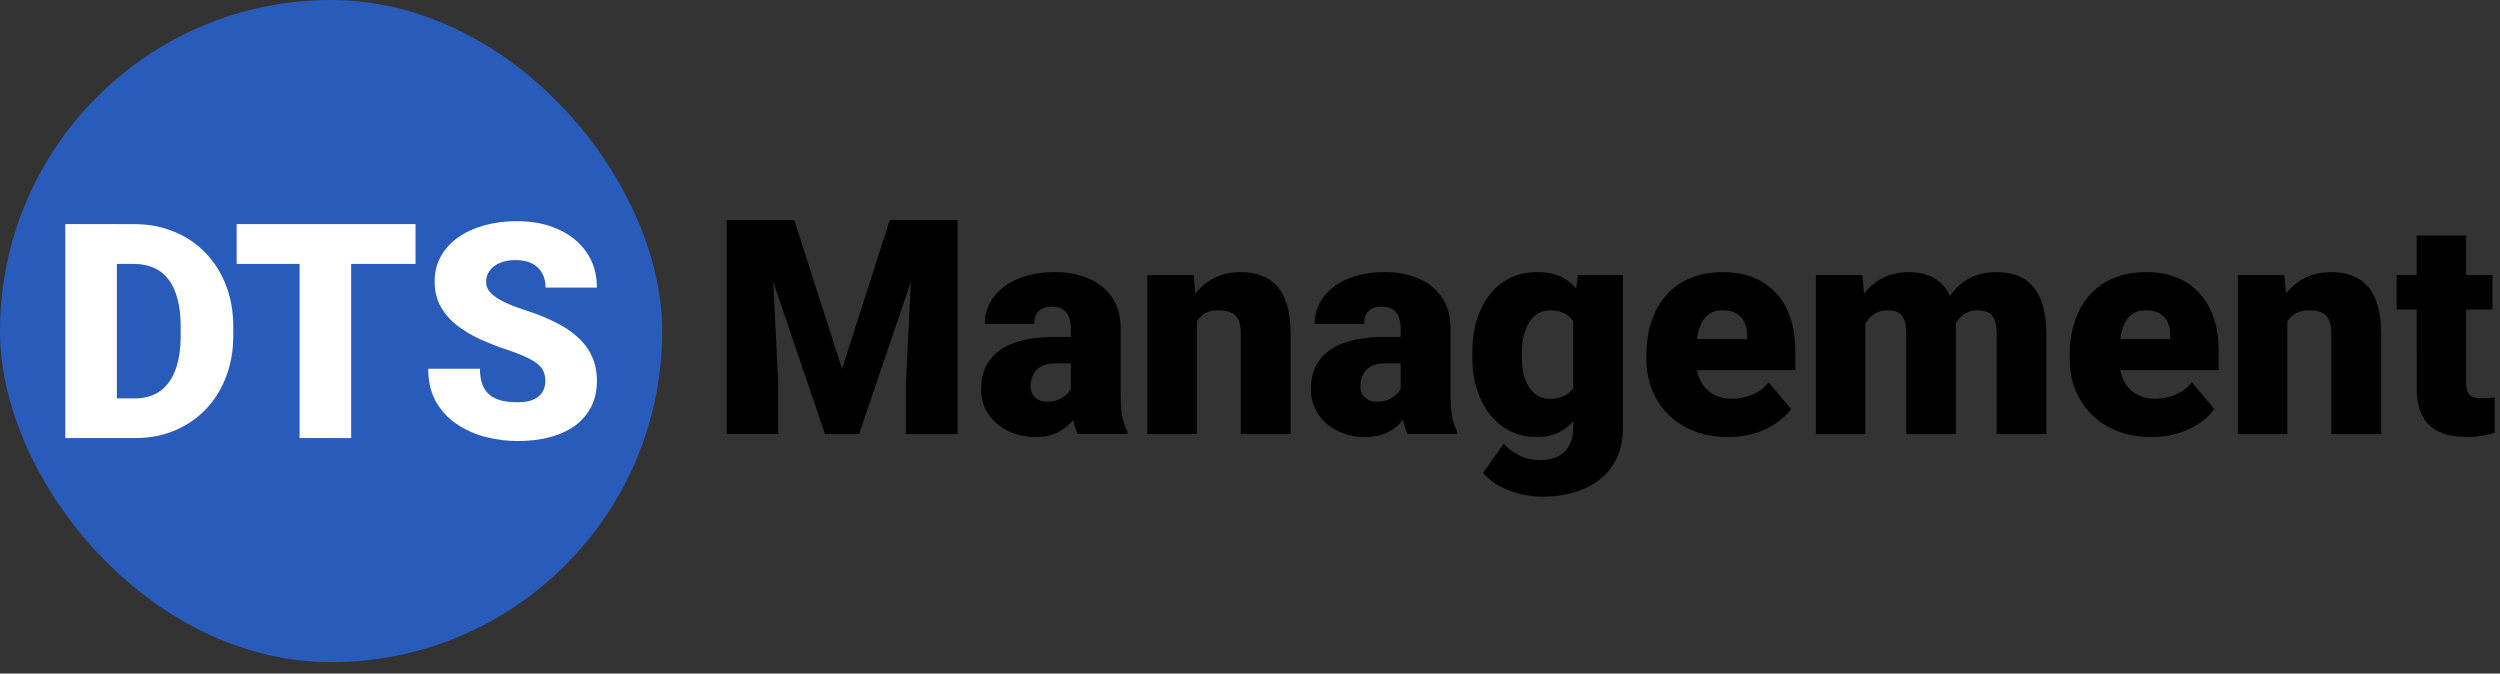
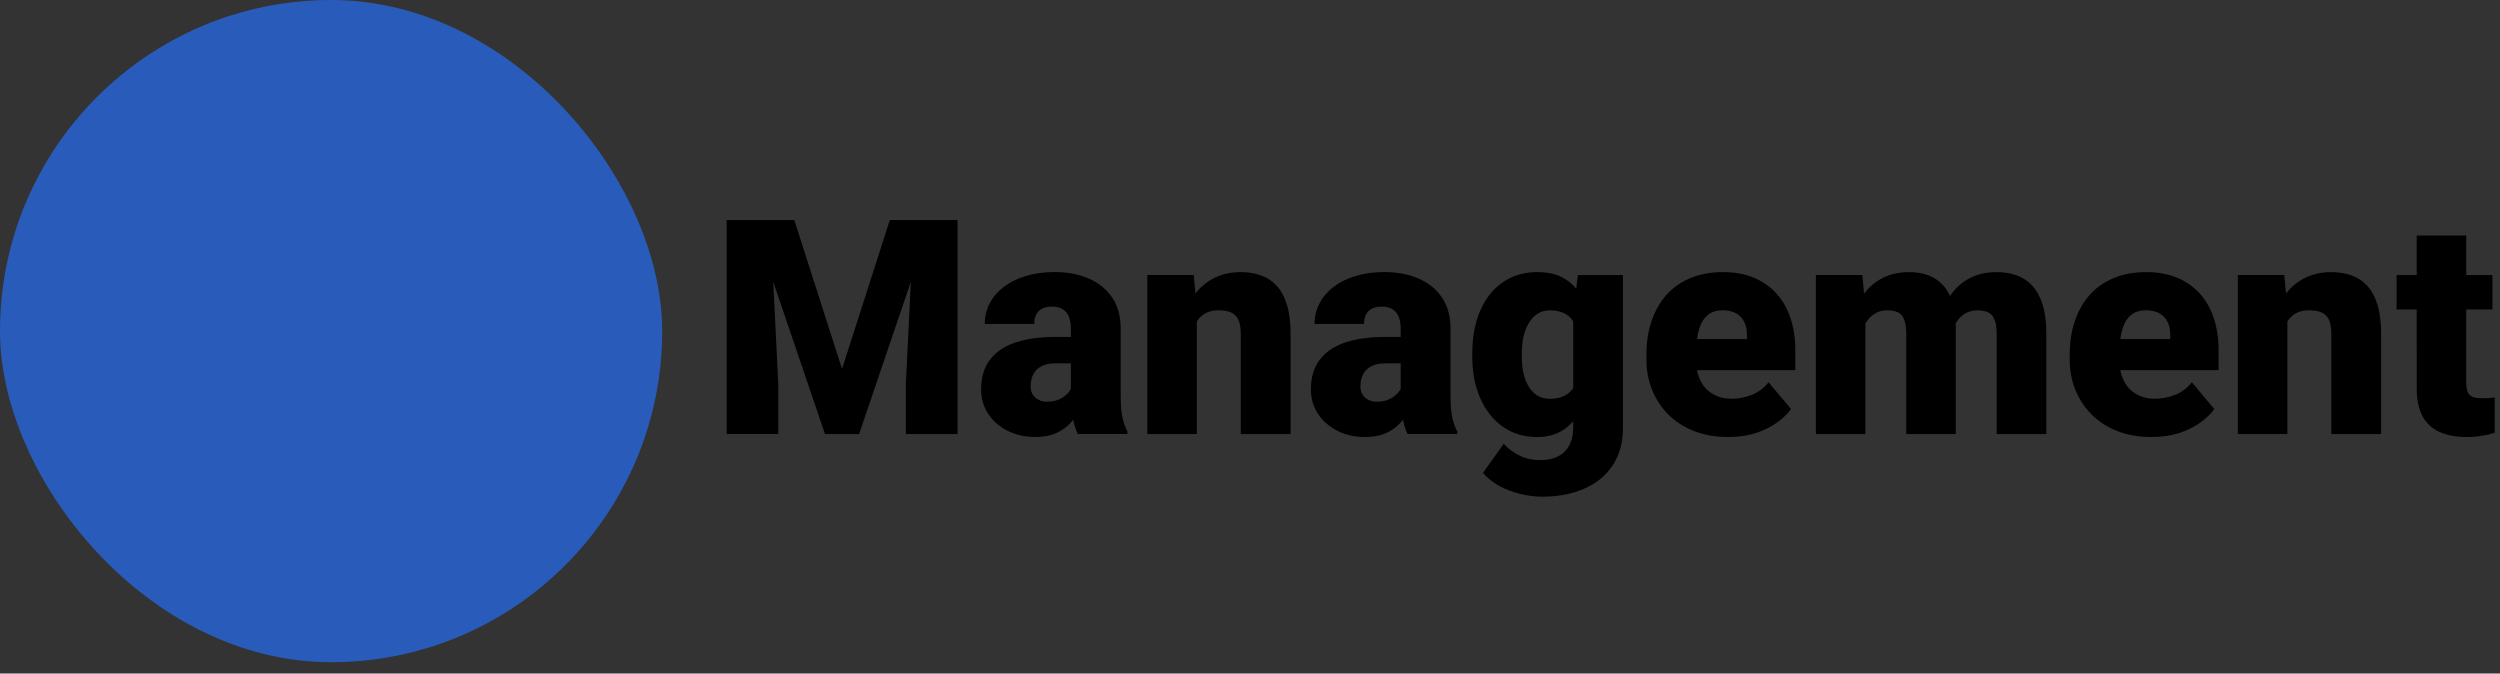
<svg xmlns="http://www.w3.org/2000/svg" width="219" height="59" fill="none">
  <rect width="100%" height="100%" fill="#333333" stroke="none" />
  <rect width="58.009" height="58.009" rx="29.004" fill="#295BBA" />
-   <path d="M11.81 38.377H7.651l.026-3.476H11.81c.858 0 1.584-.206 2.176-.618.601-.412 1.056-1.026 1.365-1.841.318-.824.476-1.837.476-3.038v-.811c0-.901-.09-1.691-.27-2.369-.172-.687-.429-1.257-.772-1.712-.343-.464-.772-.811-1.288-1.043-.506-.232-1.09-.348-1.751-.348H7.574v-3.489h4.171c1.27 0 2.433.219 3.489.657 1.064.429 1.983 1.047 2.755 1.854.781.798 1.382 1.747 1.802 2.845.429 1.09.644 2.3.644 3.631v.785c0 1.322-.214 2.532-.644 3.631-.421 1.099-1.017 2.047-1.79 2.845-.772.798-1.687 1.416-2.742 1.854-1.047.429-2.197.644-3.45.644Zm-1.571-18.746v18.746H5.72V19.631h4.519Zm20.523 0v18.746h-4.519V19.631h4.519Zm5.639 0v3.489H20.732v-3.489h15.669Zm11.368 13.763c0-.292-.043-.554-.129-.785-.086-.24-.245-.463-.476-.669-.232-.206-.567-.412-1.004-.618-.429-.215-.996-.438-1.699-.669-.824-.275-1.618-.584-2.382-.927-.764-.352-1.446-.76-2.047-1.223-.601-.472-1.077-1.021-1.429-1.648-.352-.635-.528-1.373-.528-2.215 0-.807.18-1.532.541-2.176.36-.652.863-1.206 1.506-1.661.652-.464 1.416-.815 2.292-1.056.875-.249 1.833-.373 2.871-.373 1.373 0 2.583.24 3.631.721 1.056.472 1.88 1.146 2.472 2.021.601.867.901 1.893.901 3.077h-4.493c0-.472-.099-.888-.296-1.249-.189-.36-.476-.644-.863-.85-.386-.206-.871-.309-1.455-.309-.567 0-1.043.086-1.429.257-.386.172-.678.404-.875.695-.198.283-.296.597-.296.94 0 .283.077.541.232.772.163.223.391.433.682.631.3.197.661.386 1.081.567.429.18.91.356 1.442.528.996.318 1.88.674 2.652 1.069.781.386 1.438.828 1.97 1.326.541.489.948 1.047 1.223 1.674.283.627.425 1.335.425 2.124 0 .841-.163 1.588-.489 2.24-.326.652-.794 1.206-1.403 1.661-.609.446-1.339.785-2.189 1.017-.85.232-1.798.348-2.845.348-.961 0-1.91-.12-2.845-.36-.927-.249-1.768-.627-2.523-1.133-.755-.515-1.36-1.172-1.815-1.97-.446-.807-.669-1.764-.669-2.871h4.532c0 .549.073 1.013.219 1.391.146.378.36.682.644.914.283.223.631.386 1.043.489.412.094.884.142 1.416.142.575 0 1.039-.082 1.391-.245.352-.172.609-.395.772-.669.163-.283.245-.592.245-.927Z" fill="#fff" />
  <path d="M65.897 19.276h3.682l4.184 13.042 4.184-13.042h3.682l-6.373 18.746h-2.987l-6.373-18.746Zm-2.24 0h3.811l.708 14.368v4.377h-4.519V19.276Zm16.402 0h3.824v18.746h-4.532v-4.377l.708-14.368Zm13.75 15.244V28.778c0-.395-.056-.734-.167-1.017-.112-.283-.288-.502-.528-.657-.24-.163-.562-.245-.966-.245-.326 0-.605.056-.837.167-.232.112-.408.279-.528.502-.12.223-.18.506-.18.85h-4.339c0-.644.142-1.24.425-1.79.292-.558.704-1.043 1.236-1.455.541-.412 1.185-.73 1.931-.953.755-.232 1.596-.348 2.523-.348 1.107 0 2.094.184 2.961.554.875.369 1.567.923 2.073 1.661.506.73.76 1.648.76 2.755v5.704c0 .91.051 1.601.154 2.073.103.464.249.871.438 1.223v.219h-4.352c-.206-.429-.36-.953-.464-1.571-.094-.627-.142-1.27-.142-1.931Zm.528-5.008.026 2.317h-1.918c-.403 0-.747.056-1.03.167-.275.112-.498.266-.669.464-.163.189-.283.403-.36.644-.069.24-.103.493-.103.76 0 .258.06.489.18.695.129.197.3.352.515.464.214.112.455.167.721.167.481 0 .888-.09 1.223-.27.343-.189.605-.416.785-.682.18-.266.27-.515.27-.747l.953 1.777c-.172.343-.369.691-.592 1.043-.215.352-.485.678-.811.979-.318.292-.708.532-1.172.721-.464.18-1.026.27-1.687.27-.858 0-1.648-.176-2.369-.528-.712-.352-1.283-.841-1.712-1.468-.429-.635-.644-1.365-.644-2.189 0-.721.129-1.365.386-1.931.266-.567.665-1.047 1.197-1.442.532-.395 1.21-.695 2.034-.901.824-.206 1.794-.309 2.91-.309h1.867Zm10.506-2.446v10.956h-4.339V24.092h4.068l.271 2.974Zm-.515 3.515-1.018.026c0-1.064.129-2.013.387-2.845.257-.841.622-1.554 1.094-2.137.472-.584 1.034-1.026 1.687-1.326.661-.309 1.394-.464 2.201-.464.644 0 1.232.094 1.764.283.541.189 1.004.494 1.391.914.394.421.695.979.901 1.674.214.687.322 1.536.322 2.549v8.768h-4.365v-8.781c0-.558-.077-.983-.232-1.275-.154-.3-.377-.506-.669-.618-.292-.112-.648-.167-1.069-.167-.446 0-.824.086-1.133.258-.309.172-.558.412-.746.721-.181.3-.314.657-.4 1.069-.077.412-.115.863-.115 1.352Zm18.372 3.94V28.778c0-.395-.056-.734-.167-1.017-.112-.283-.288-.502-.528-.657-.241-.163-.563-.245-.966-.245-.326 0-.605.056-.837.167-.232.112-.407.279-.528.502-.12.223-.18.506-.18.85h-4.339c0-.644.142-1.24.425-1.79.292-.558.704-1.043 1.236-1.455.541-.412 1.185-.73 1.931-.953.756-.232 1.597-.348 2.524-.348 1.107 0 2.094.184 2.961.554.876.369 1.566.923 2.073 1.661.506.73.76 1.648.76 2.755v5.704c0 .91.051 1.601.154 2.073.103.464.249.871.438 1.223v.219h-4.352c-.206-.429-.36-.953-.463-1.571-.095-.627-.142-1.27-.142-1.931Zm.528-5.008.026 2.317h-1.919c-.403 0-.747.056-1.03.167-.274.112-.498.266-.669.464-.163.189-.284.403-.361.644-.068.24-.103.493-.103.76 0 .258.06.489.18.695.129.197.301.352.515.464.215.112.455.167.721.167.481 0 .889-.09 1.224-.27.343-.189.605-.416.785-.682.18-.266.27-.515.27-.747l.953 1.777c-.172.343-.369.691-.592 1.043-.215.352-.485.678-.811.979-.318.292-.708.532-1.172.721-.463.18-1.026.27-1.687.27-.858 0-1.648-.176-2.368-.528-.713-.352-1.284-.841-1.713-1.468-.429-.635-.644-1.365-.644-2.189 0-.721.129-1.365.387-1.931.266-.567.665-1.047 1.197-1.442.532-.395 1.21-.695 2.034-.901.824-.206 1.794-.309 2.91-.309h1.867Zm14.999-5.42h3.94v13.39c0 1.288-.296 2.378-.889 3.27-.592.901-1.42 1.584-2.485 2.047-1.055.472-2.291.708-3.707.708-.627 0-1.267-.082-1.919-.245-.652-.154-1.262-.386-1.828-.695-.567-.309-1.043-.691-1.429-1.146l1.815-2.549c.352.395.794.73 1.326 1.004.532.283 1.159.425 1.88.425.627 0 1.15-.112 1.571-.335.429-.223.755-.549.978-.978.223-.421.335-.931.335-1.532V27.387l.412-3.296Zm-9.257 7.133v-.27c0-1.056.129-2.017.386-2.884.266-.875.644-1.627 1.133-2.253.498-.635 1.099-1.124 1.803-1.468.704-.343 1.497-.515 2.382-.515.952 0 1.733.184 2.343.554.618.36 1.111.867 1.48 1.519.378.652.67 1.416.876 2.292.214.867.395 1.802.541 2.807v.322c-.146.944-.348 1.837-.606 2.678-.248.833-.575 1.571-.978 2.215-.403.644-.91 1.15-1.519 1.519-.601.36-1.322.541-2.163.541-.876 0-1.665-.176-2.369-.528-.695-.352-1.292-.846-1.79-1.481-.489-.635-.867-1.382-1.133-2.24-.257-.858-.386-1.794-.386-2.807Zm4.339-.27v.27c0 .524.047 1.009.141 1.455.103.446.258.841.464 1.185.206.335.459.597.76.785.309.189.669.283 1.081.283.627 0 1.133-.133 1.519-.399.386-.266.665-.644.837-1.133.172-.489.245-1.064.219-1.725v-1.017c.017-.566-.021-1.064-.116-1.493-.094-.438-.245-.803-.451-1.094-.197-.292-.463-.511-.798-.657-.326-.154-.721-.232-1.184-.232-.404 0-.76.095-1.069.283-.309.189-.566.455-.772.798-.206.335-.365.734-.477 1.197-.103.455-.154.953-.154 1.494Zm18.102 7.326c-1.133 0-2.146-.176-3.039-.528-.892-.36-1.648-.854-2.266-1.481-.609-.627-1.077-1.348-1.403-2.163-.318-.815-.476-1.678-.476-2.588v-.489c0-1.021.141-1.966.425-2.832.283-.875.703-1.639 1.261-2.292.558-.652 1.258-1.159 2.099-1.519.841-.369 1.819-.554 2.935-.554.987 0 1.871.159 2.653.476.781.318 1.441.772 1.982 1.365.55.592.966 1.309 1.249 2.15.292.841.438 1.785.438 2.832v1.764h-11.382V29.705h7.146v-.335c.009-.464-.073-.858-.245-1.185-.163-.326-.403-.575-.721-.747-.317-.172-.703-.258-1.158-.258-.472 0-.863.103-1.172.309-.3.206-.536.489-.708.85-.163.352-.279.76-.348 1.223-.068.464-.103.953-.103 1.468v.489c0 .515.069.983.206 1.403.146.421.352.781.618 1.081.275.292.601.519.979.682.386.163.824.245 1.313.245.592 0 1.176-.112 1.751-.335.575-.223 1.069-.592 1.481-1.107l1.969 2.343c-.283.403-.686.794-1.21 1.172-.515.378-1.133.687-1.854.927-.721.232-1.528.348-2.42.348Zm11.999-11.24v10.982h-4.339V24.092h4.069l.27 2.948Zm-.528 3.541-.991.026c0-.978.116-1.88.348-2.704.231-.824.575-1.541 1.03-2.15.454-.609 1.012-1.081 1.673-1.416.67-.335 1.442-.502 2.318-.502.609 0 1.163.094 1.661.283.497.18.927.468 1.287.863.361.386.635.893.824 1.519.197.618.296 1.36.296 2.227v9.296h-4.339v-8.742c0-.592-.068-1.038-.206-1.339-.128-.3-.317-.502-.566-.605-.249-.103-.554-.154-.914-.154-.378 0-.717.086-1.017.258-.301.172-.558.412-.773.721-.206.3-.365.657-.476 1.069-.103.412-.155.863-.155 1.352Zm7.957 0-1.21.026c0-.978.107-1.88.322-2.704.223-.824.553-1.541.991-2.15.446-.609 1-1.081 1.661-1.416s1.429-.502 2.304-.502c.636 0 1.219.094 1.751.283.532.189.992.494 1.378.914.386.421.687.979.901 1.674.215.687.322 1.536.322 2.549v8.768h-4.352v-8.768c0-.575-.068-1.008-.206-1.3-.128-.3-.317-.502-.566-.605-.249-.112-.545-.167-.888-.167-.412 0-.769.086-1.069.258-.301.172-.554.412-.76.721-.197.3-.343.657-.437 1.069-.095.412-.142.863-.142 1.352Zm17.651 7.699c-1.133 0-2.146-.176-3.038-.528-.893-.36-1.648-.854-2.266-1.481-.61-.627-1.077-1.348-1.403-2.163-.318-.815-.477-1.678-.477-2.588v-.489c0-1.021.142-1.966.425-2.832.283-.875.704-1.639 1.262-2.292.558-.652 1.257-1.159 2.098-1.519.841-.369 1.82-.554 2.936-.554.987 0 1.871.159 2.652.476.781.318 1.442.772 1.983 1.365.549.592.965 1.309 1.249 2.15.291.841.437 1.785.437 2.832v1.764h-11.381V29.705h7.146v-.335c.008-.464-.073-.858-.245-1.185-.163-.326-.404-.575-.721-.747-.318-.172-.704-.258-1.159-.258-.472 0-.862.103-1.171.309-.301.206-.537.489-.709.85-.163.352-.279.76-.347 1.223-.069.464-.103.953-.103 1.468v.489c0 .515.069.983.206 1.403.146.421.352.781.618 1.081.274.292.601.519.978.682.387.163.824.245 1.314.245.592 0 1.175-.112 1.751-.335.575-.223 1.068-.592 1.48-1.107l1.97 2.343c-.283.403-.687.794-1.21 1.172-.515.378-1.133.687-1.854.927-.721.232-1.528.348-2.421.348Zm11.884-11.214v10.956h-4.339V24.092h4.068l.271 2.974Zm-.515 3.515-1.017.026c0-1.064.128-2.013.386-2.845.257-.841.622-1.554 1.094-2.137.472-.584 1.035-1.026 1.687-1.326.661-.309 1.395-.464 2.201-.464.644 0 1.232.094 1.764.283.541.189 1.005.494 1.391.914.395.421.695.979.901 1.674.215.687.322 1.536.322 2.549v8.768h-4.365v-8.781c0-.558-.077-.983-.231-1.275-.155-.3-.378-.506-.67-.618-.292-.112-.648-.167-1.069-.167-.446 0-.824.086-1.132.258-.309.172-.558.412-.747.721-.18.3-.314.657-.399 1.069-.078.412-.116.863-.116 1.352Zm18.475-6.489v3.013h-8.394v-3.013h8.394Zm-6.63-3.463h4.338v12.849c0 .369.043.657.129.863.086.198.232.339.438.425.214.077.498.116.85.116.249 0 .455-.004.618-.013.163-.017.317-.039.463-.064v3.103c-.369.12-.755.21-1.159.27-.403.069-.832.103-1.287.103-.927 0-1.721-.146-2.382-.438-.652-.292-1.15-.751-1.493-1.378-.344-.627-.515-1.442-.515-2.446V20.628Z" fill="#000" />
</svg>